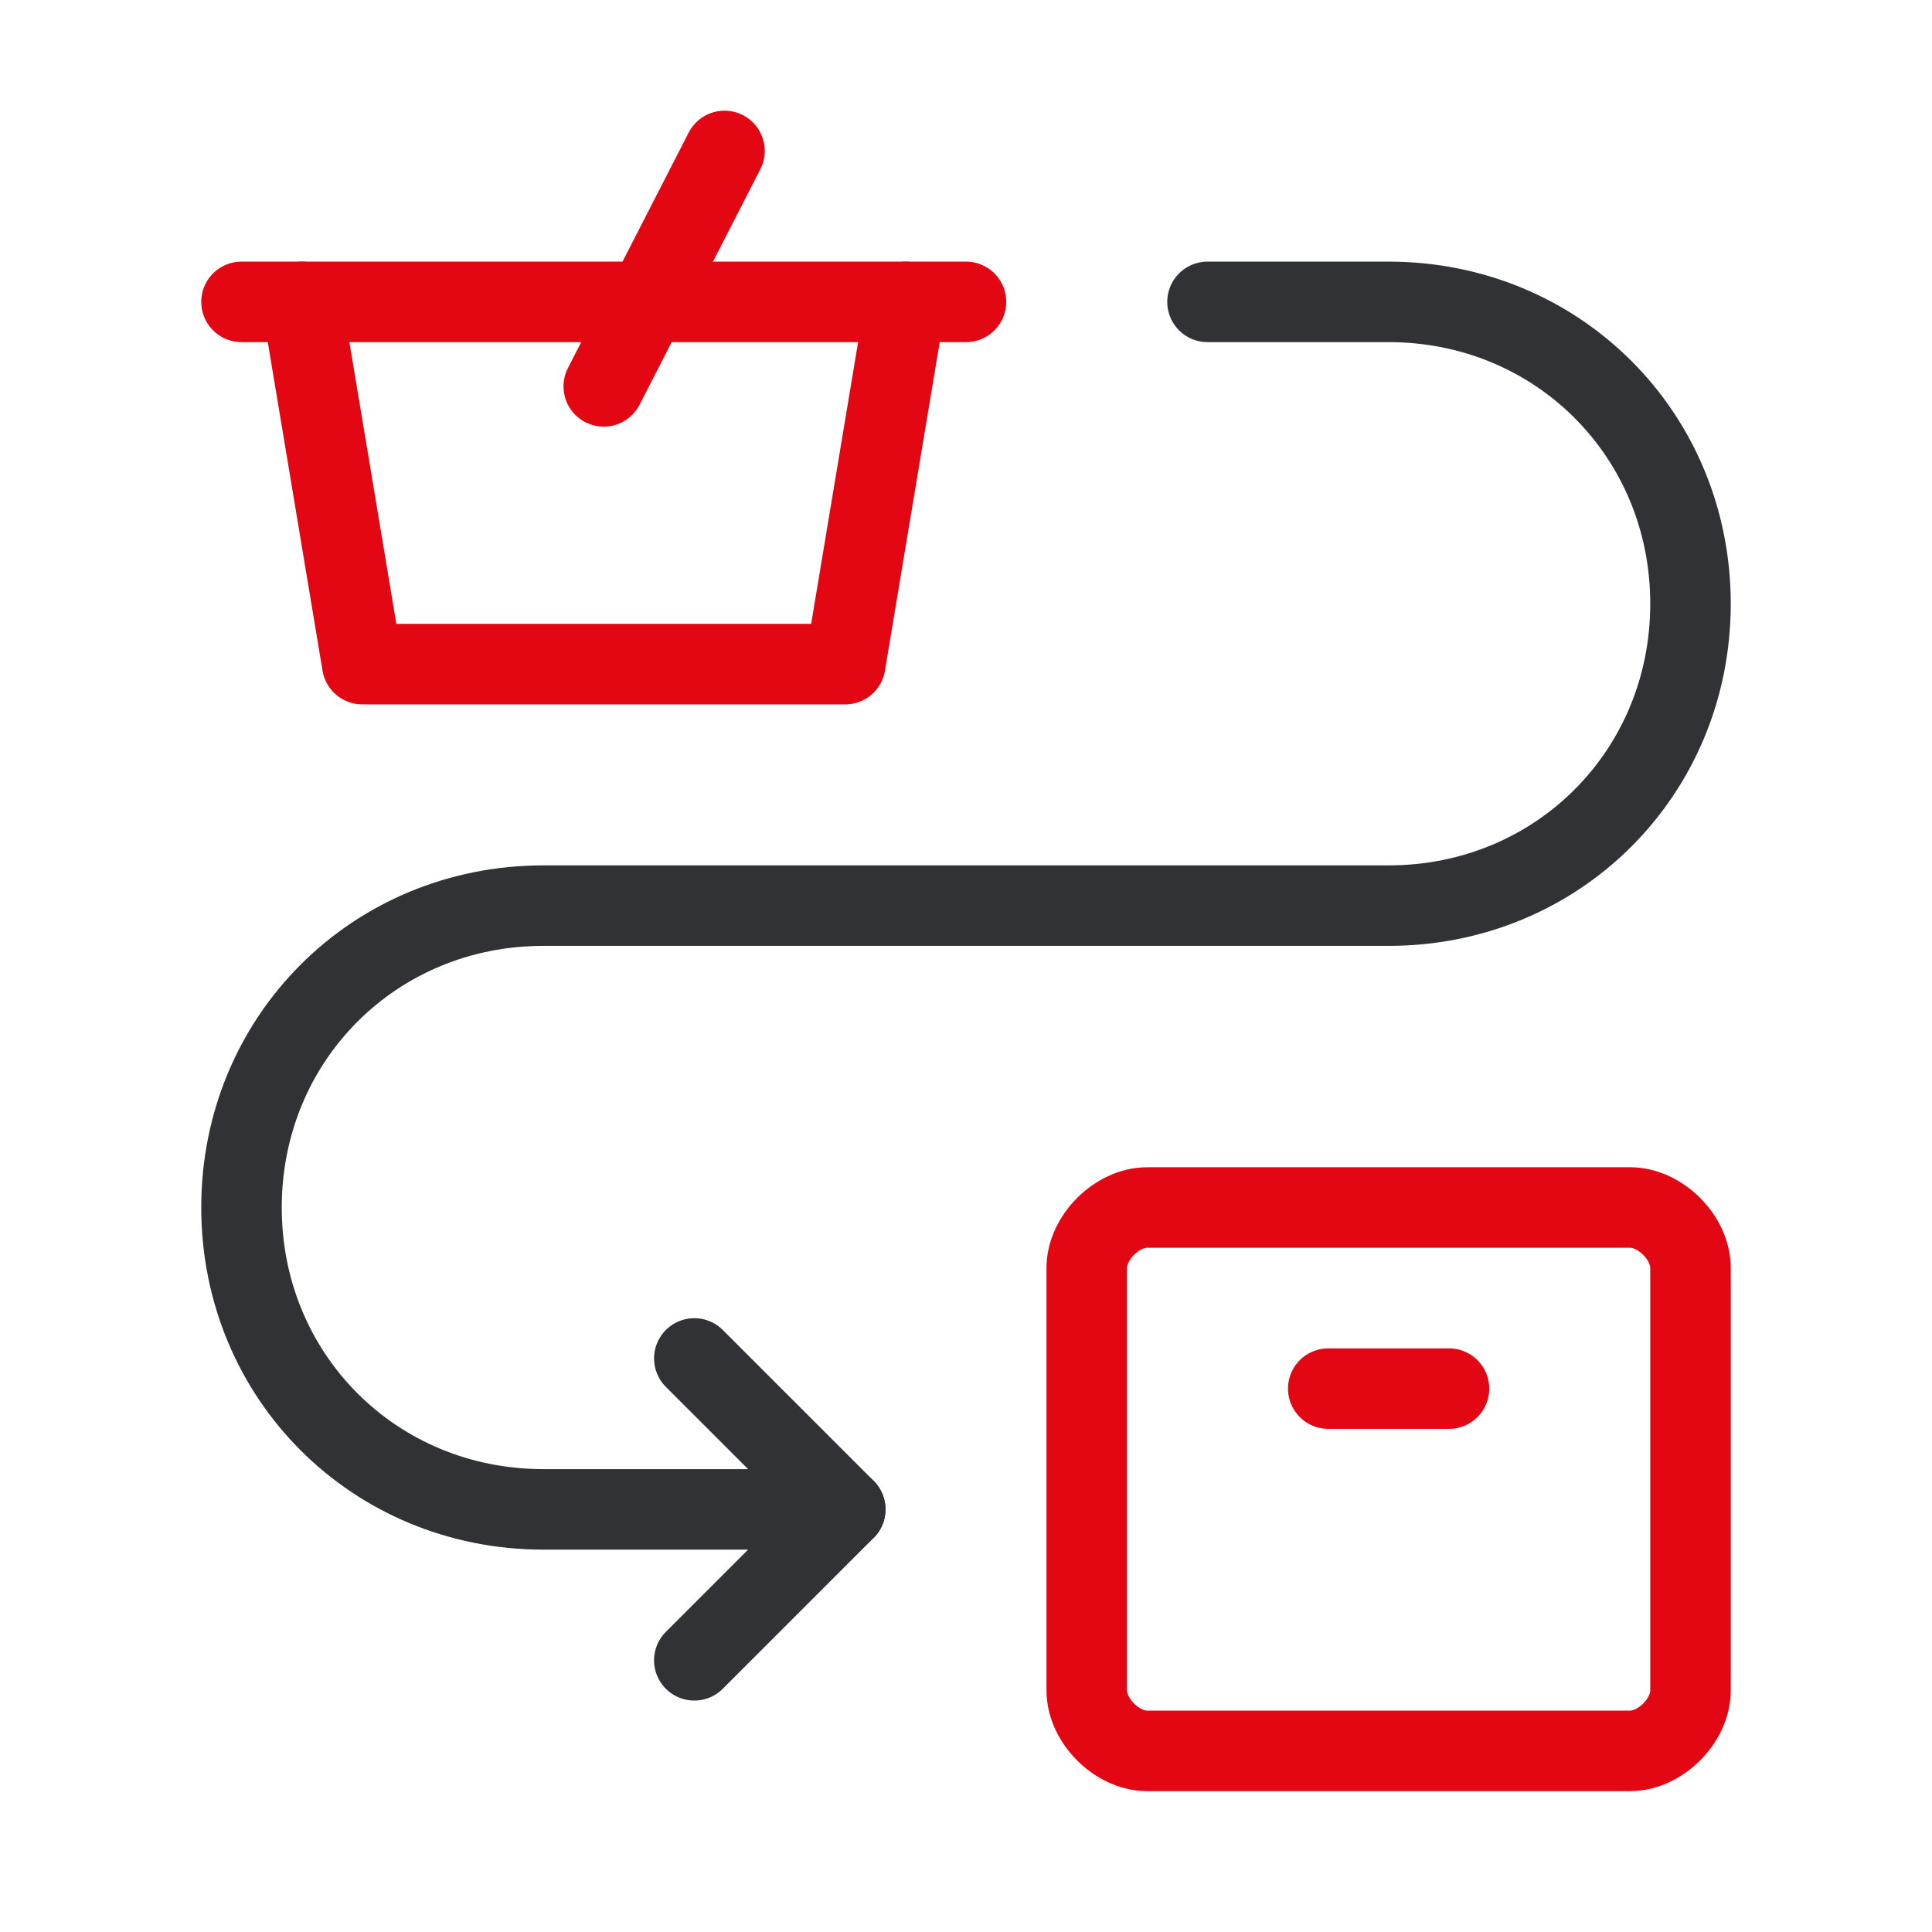
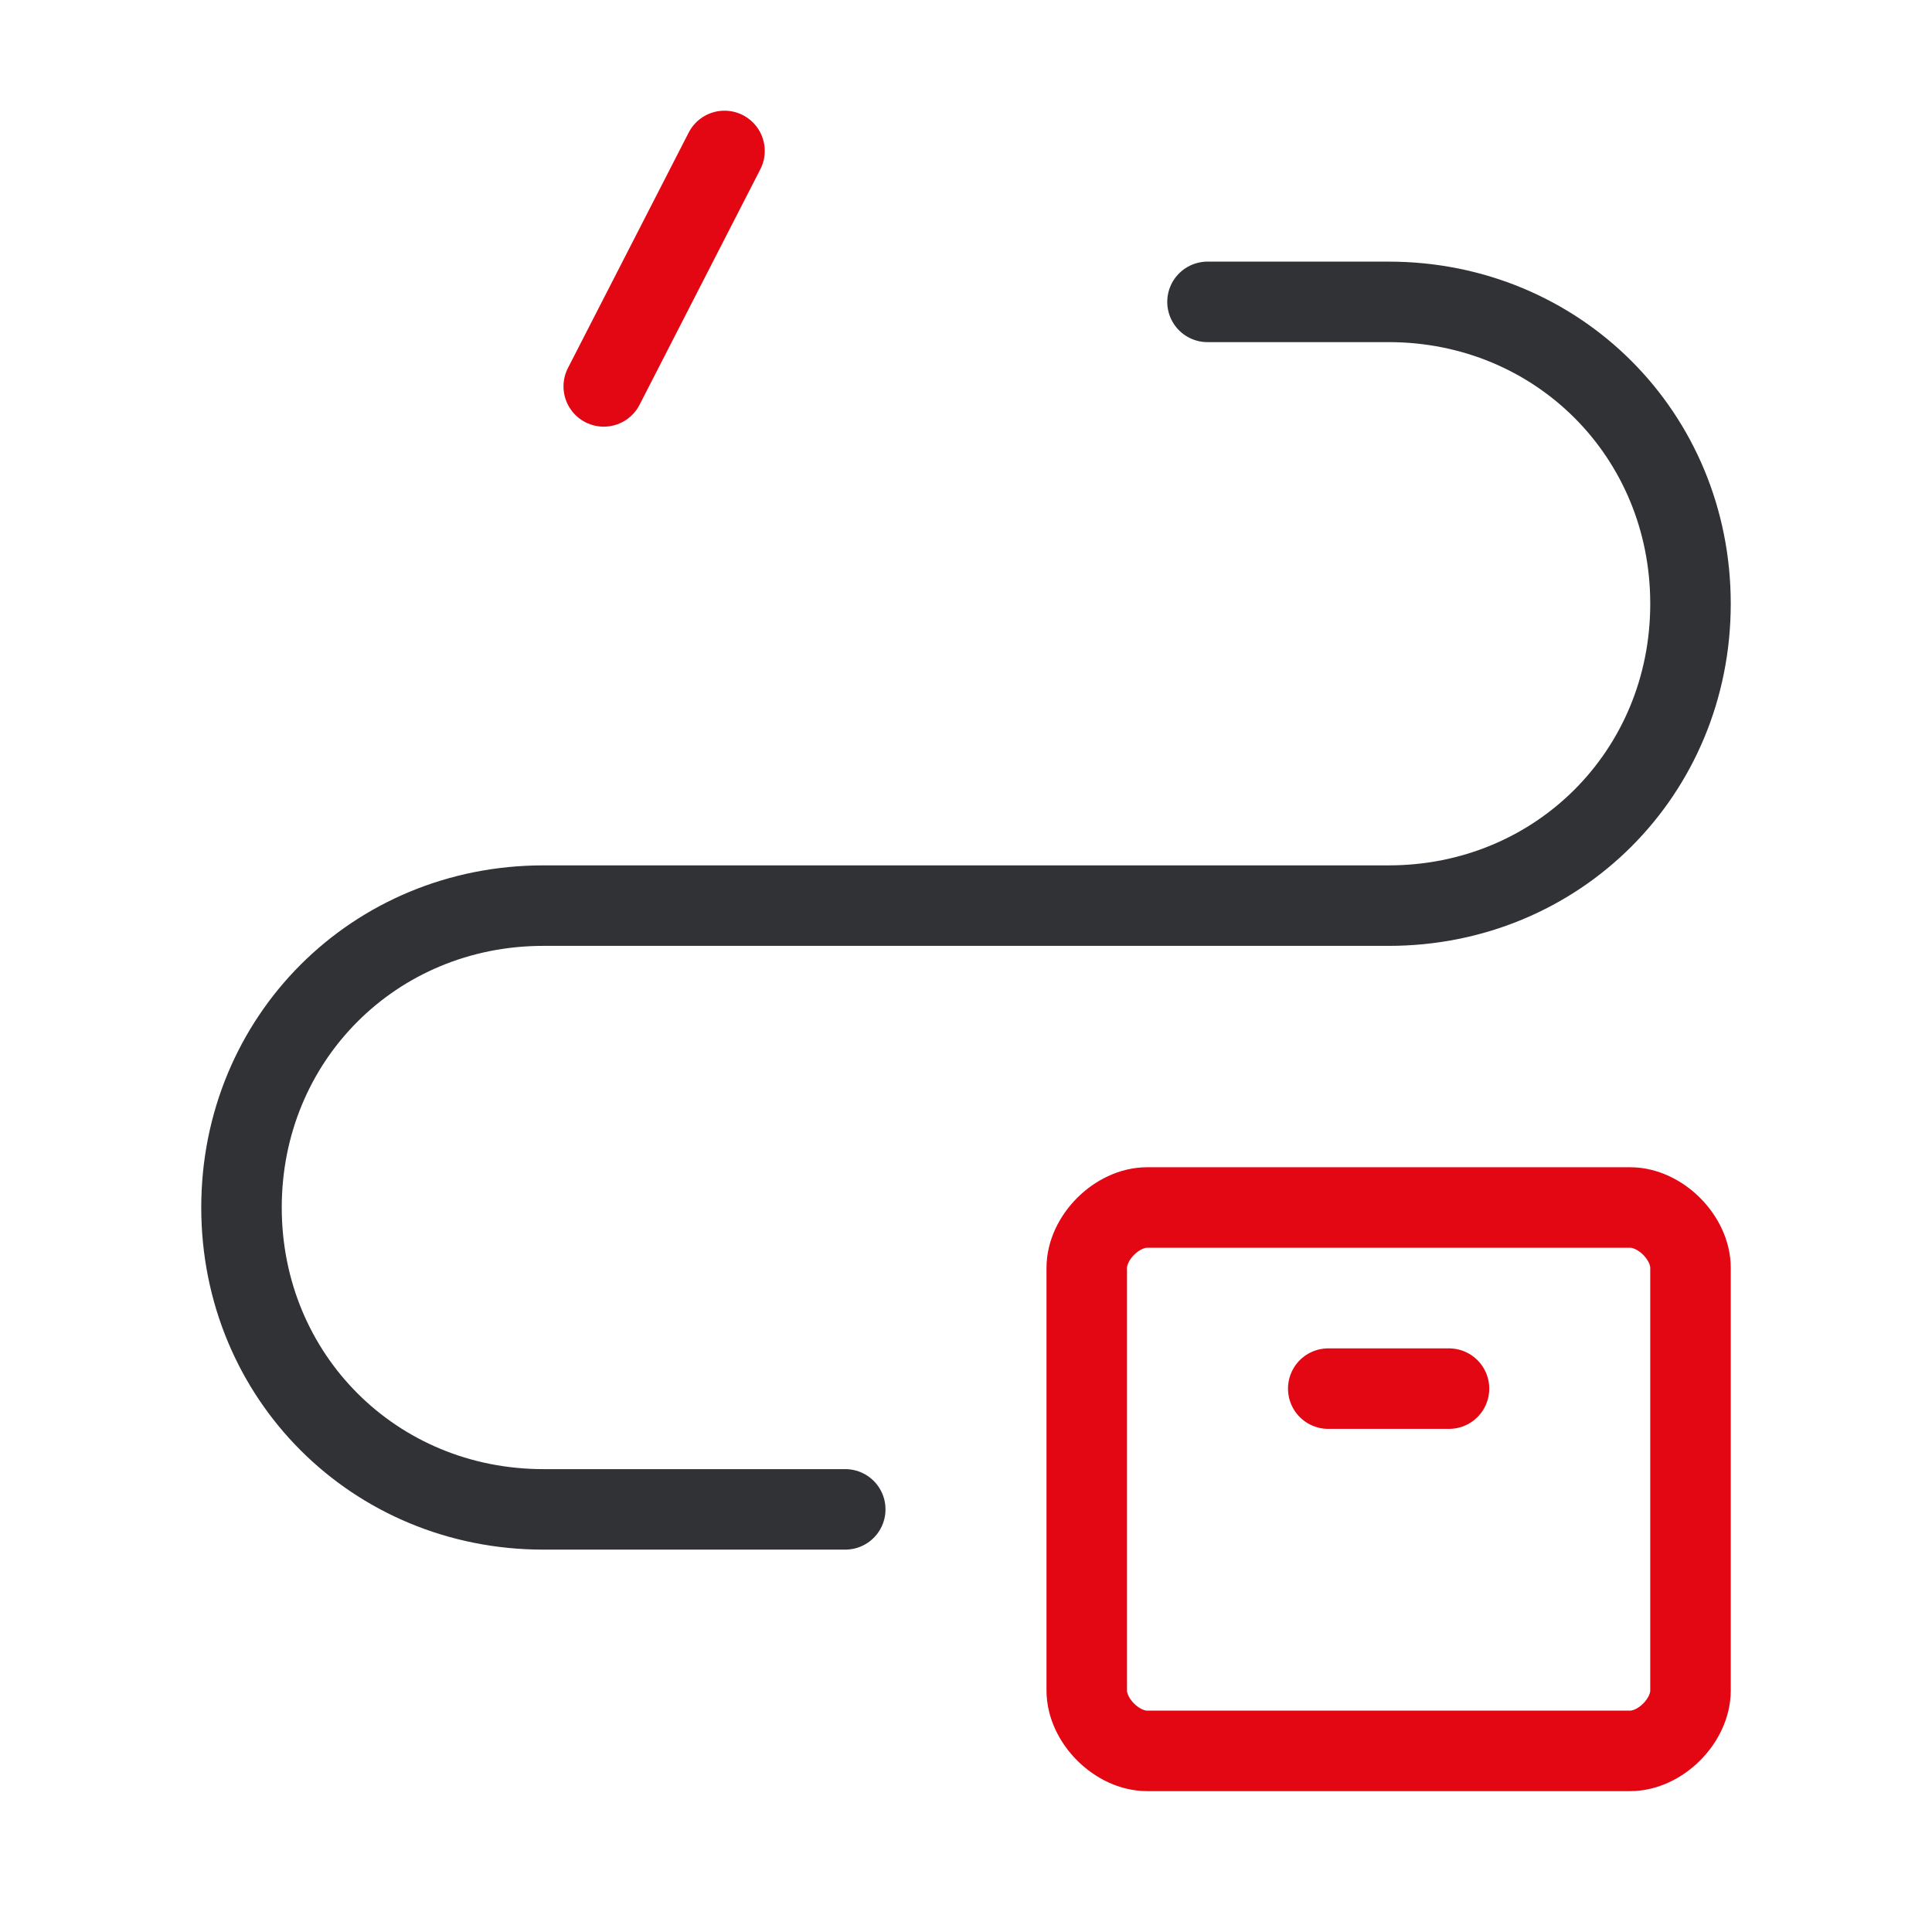
<svg xmlns="http://www.w3.org/2000/svg" viewBox="0 0 72 72" fill="none">
-   <path d="M11.25 11.25L13.5 24.75H31.5L33.75 11.25" stroke="#E30613" stroke-width="3" stroke-miterlimit="10" stroke-linecap="round" stroke-linejoin="round" />
-   <path d="M36 11.25H9" stroke="#E30613" stroke-width="3" stroke-miterlimit="10" stroke-linecap="round" stroke-linejoin="round" />
  <path d="M22.5 14.4L27 5.625" stroke="#E30613" stroke-width="3" stroke-miterlimit="10" stroke-linecap="round" stroke-linejoin="round" />
  <path d="M60.75 65.25H42.75C41.625 65.25 40.5 64.125 40.5 63V47.25C40.5 46.125 41.625 45 42.75 45H60.75C61.875 45 63 46.125 63 47.25V63C63 64.125 61.875 65.25 60.75 65.25Z" stroke="#E30613" stroke-width="3" stroke-miterlimit="10" stroke-linecap="round" stroke-linejoin="round" />
  <path d="M49.5 51.75H54" stroke="#E30613" stroke-width="3" stroke-miterlimit="10" stroke-linecap="round" stroke-linejoin="round" />
  <path d="M45 11.25H51.75C58.05 11.25 63 16.2 63 22.5C63 28.8 58.05 33.75 51.75 33.75H20.25C13.95 33.75 9 38.7 9 45C9 51.3 13.95 56.25 20.25 56.25H31.5" stroke="#303236" stroke-width="3" stroke-miterlimit="10" stroke-linecap="round" stroke-linejoin="round" />
-   <path d="M25.875 50.625L31.5 56.25L25.875 61.875" stroke="#303236" stroke-width="3" stroke-miterlimit="10" stroke-linecap="round" stroke-linejoin="round" />
</svg>